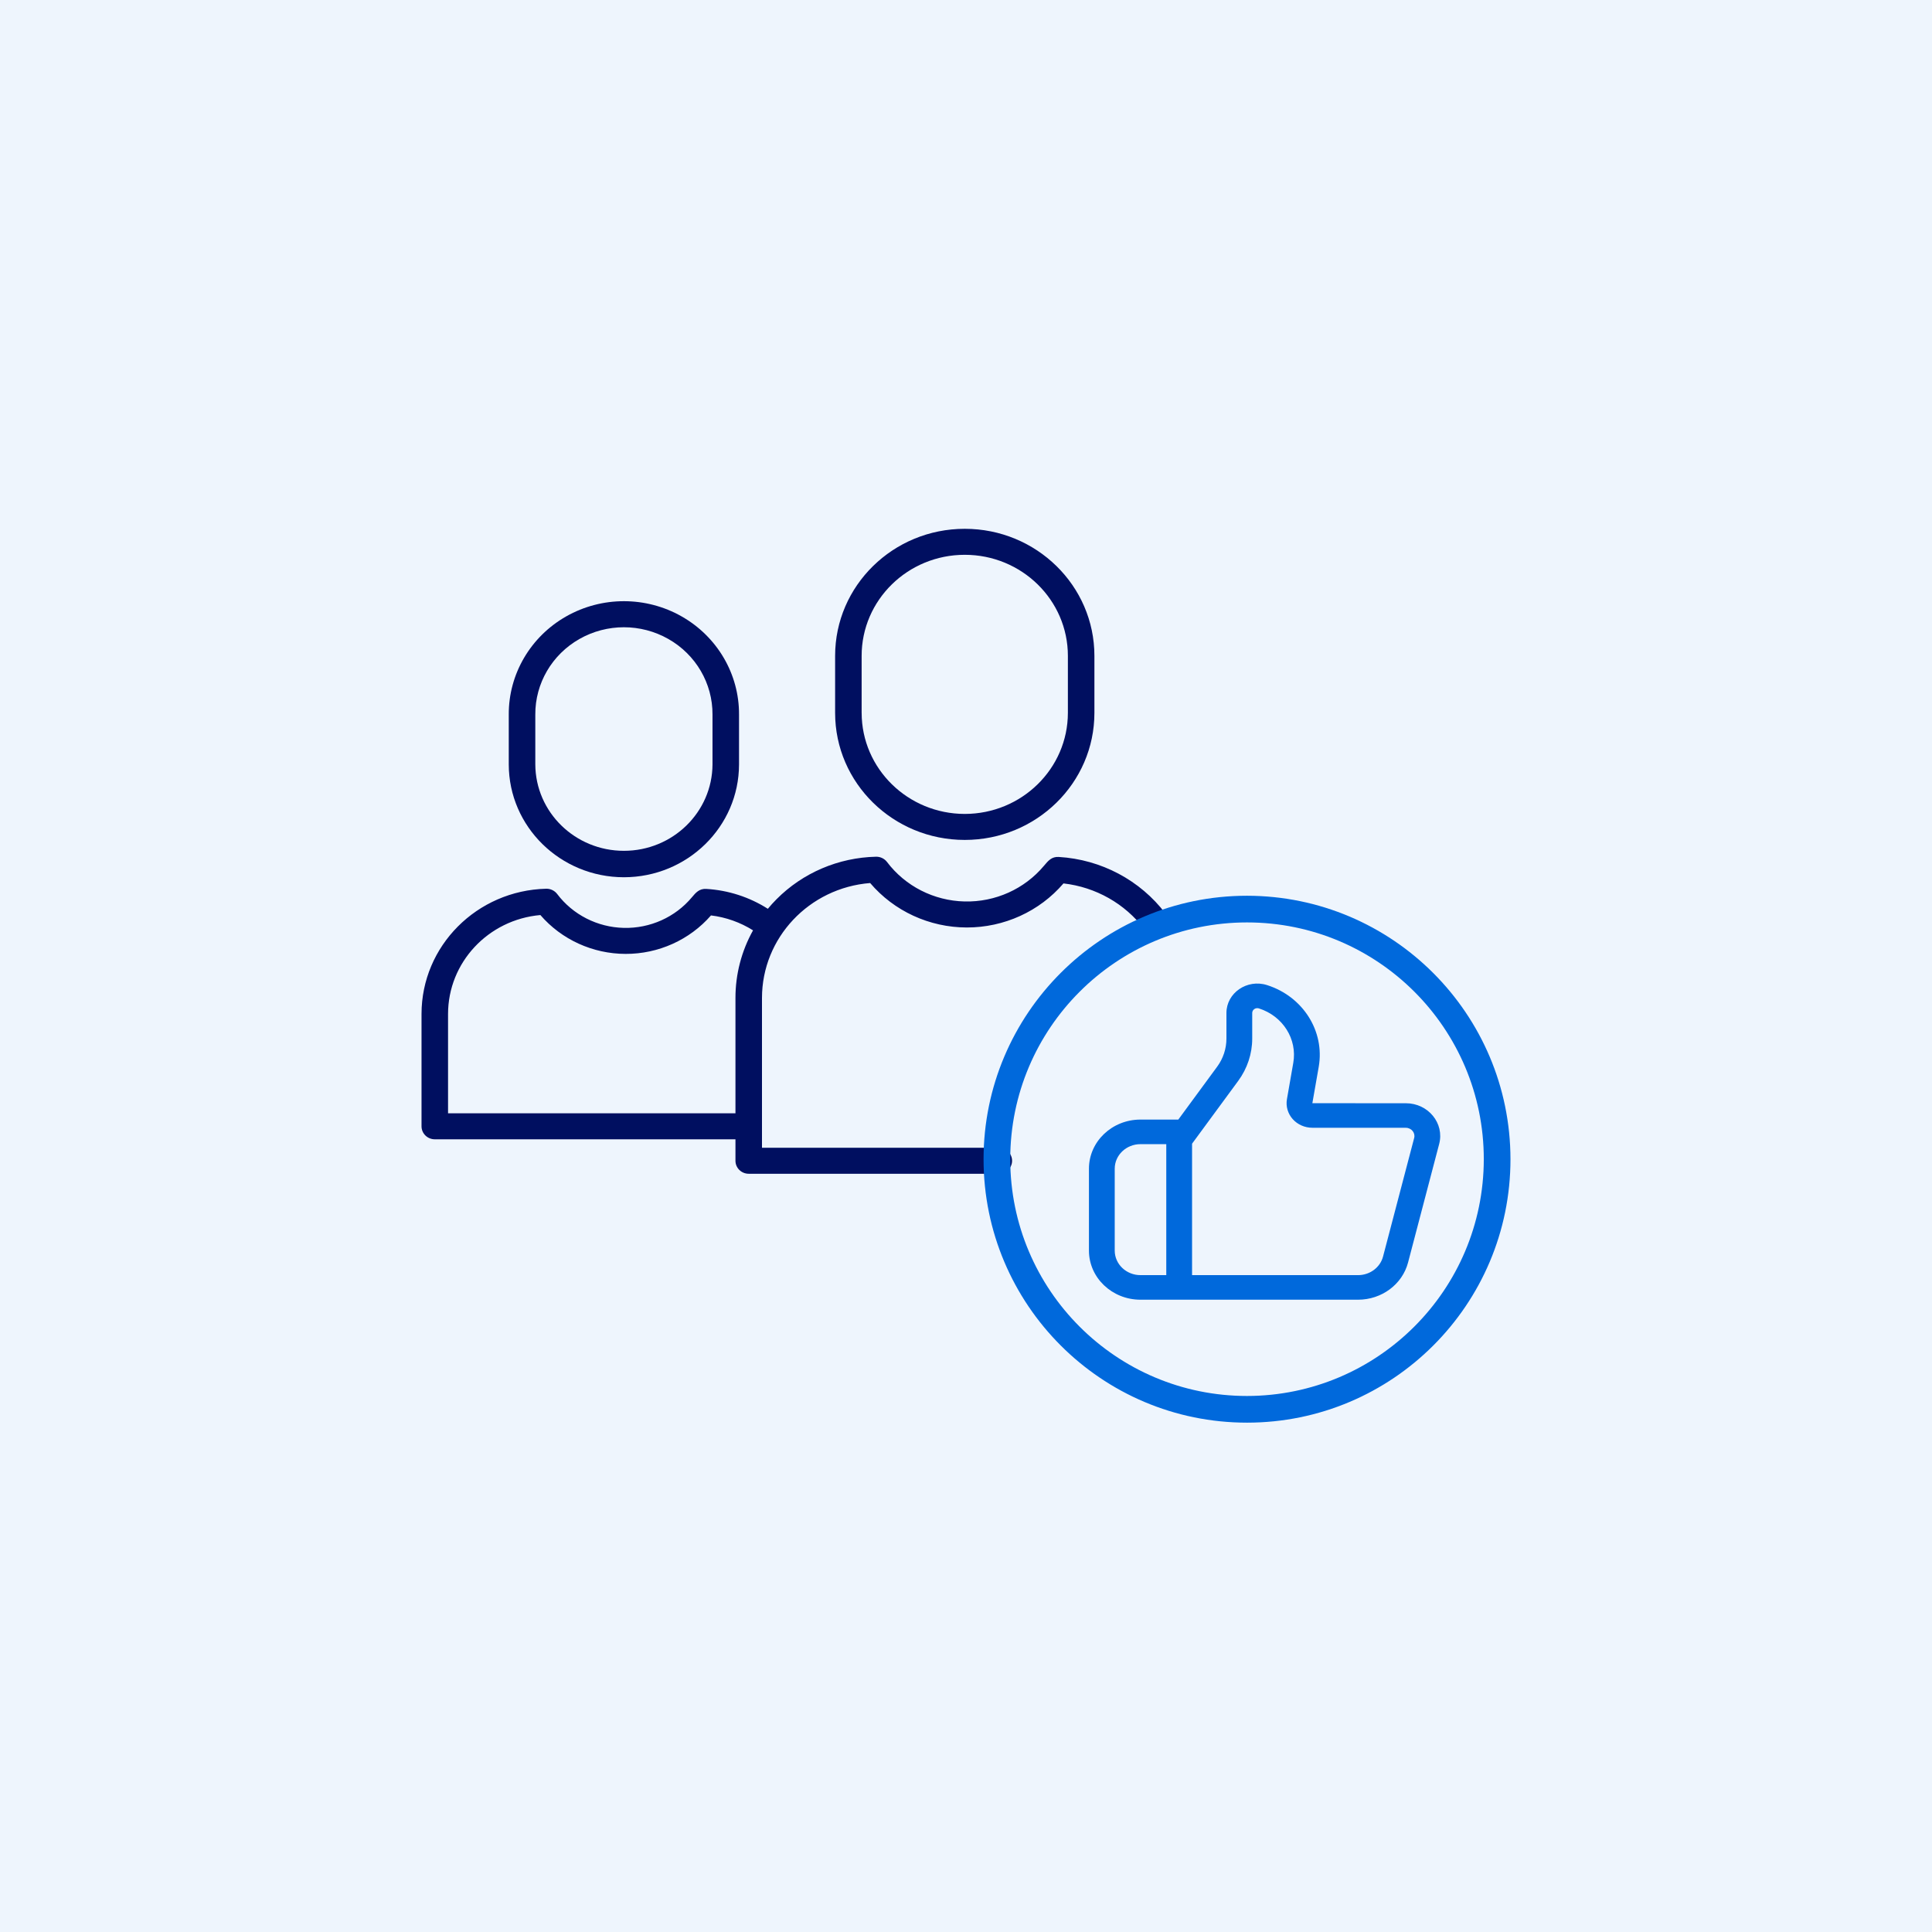
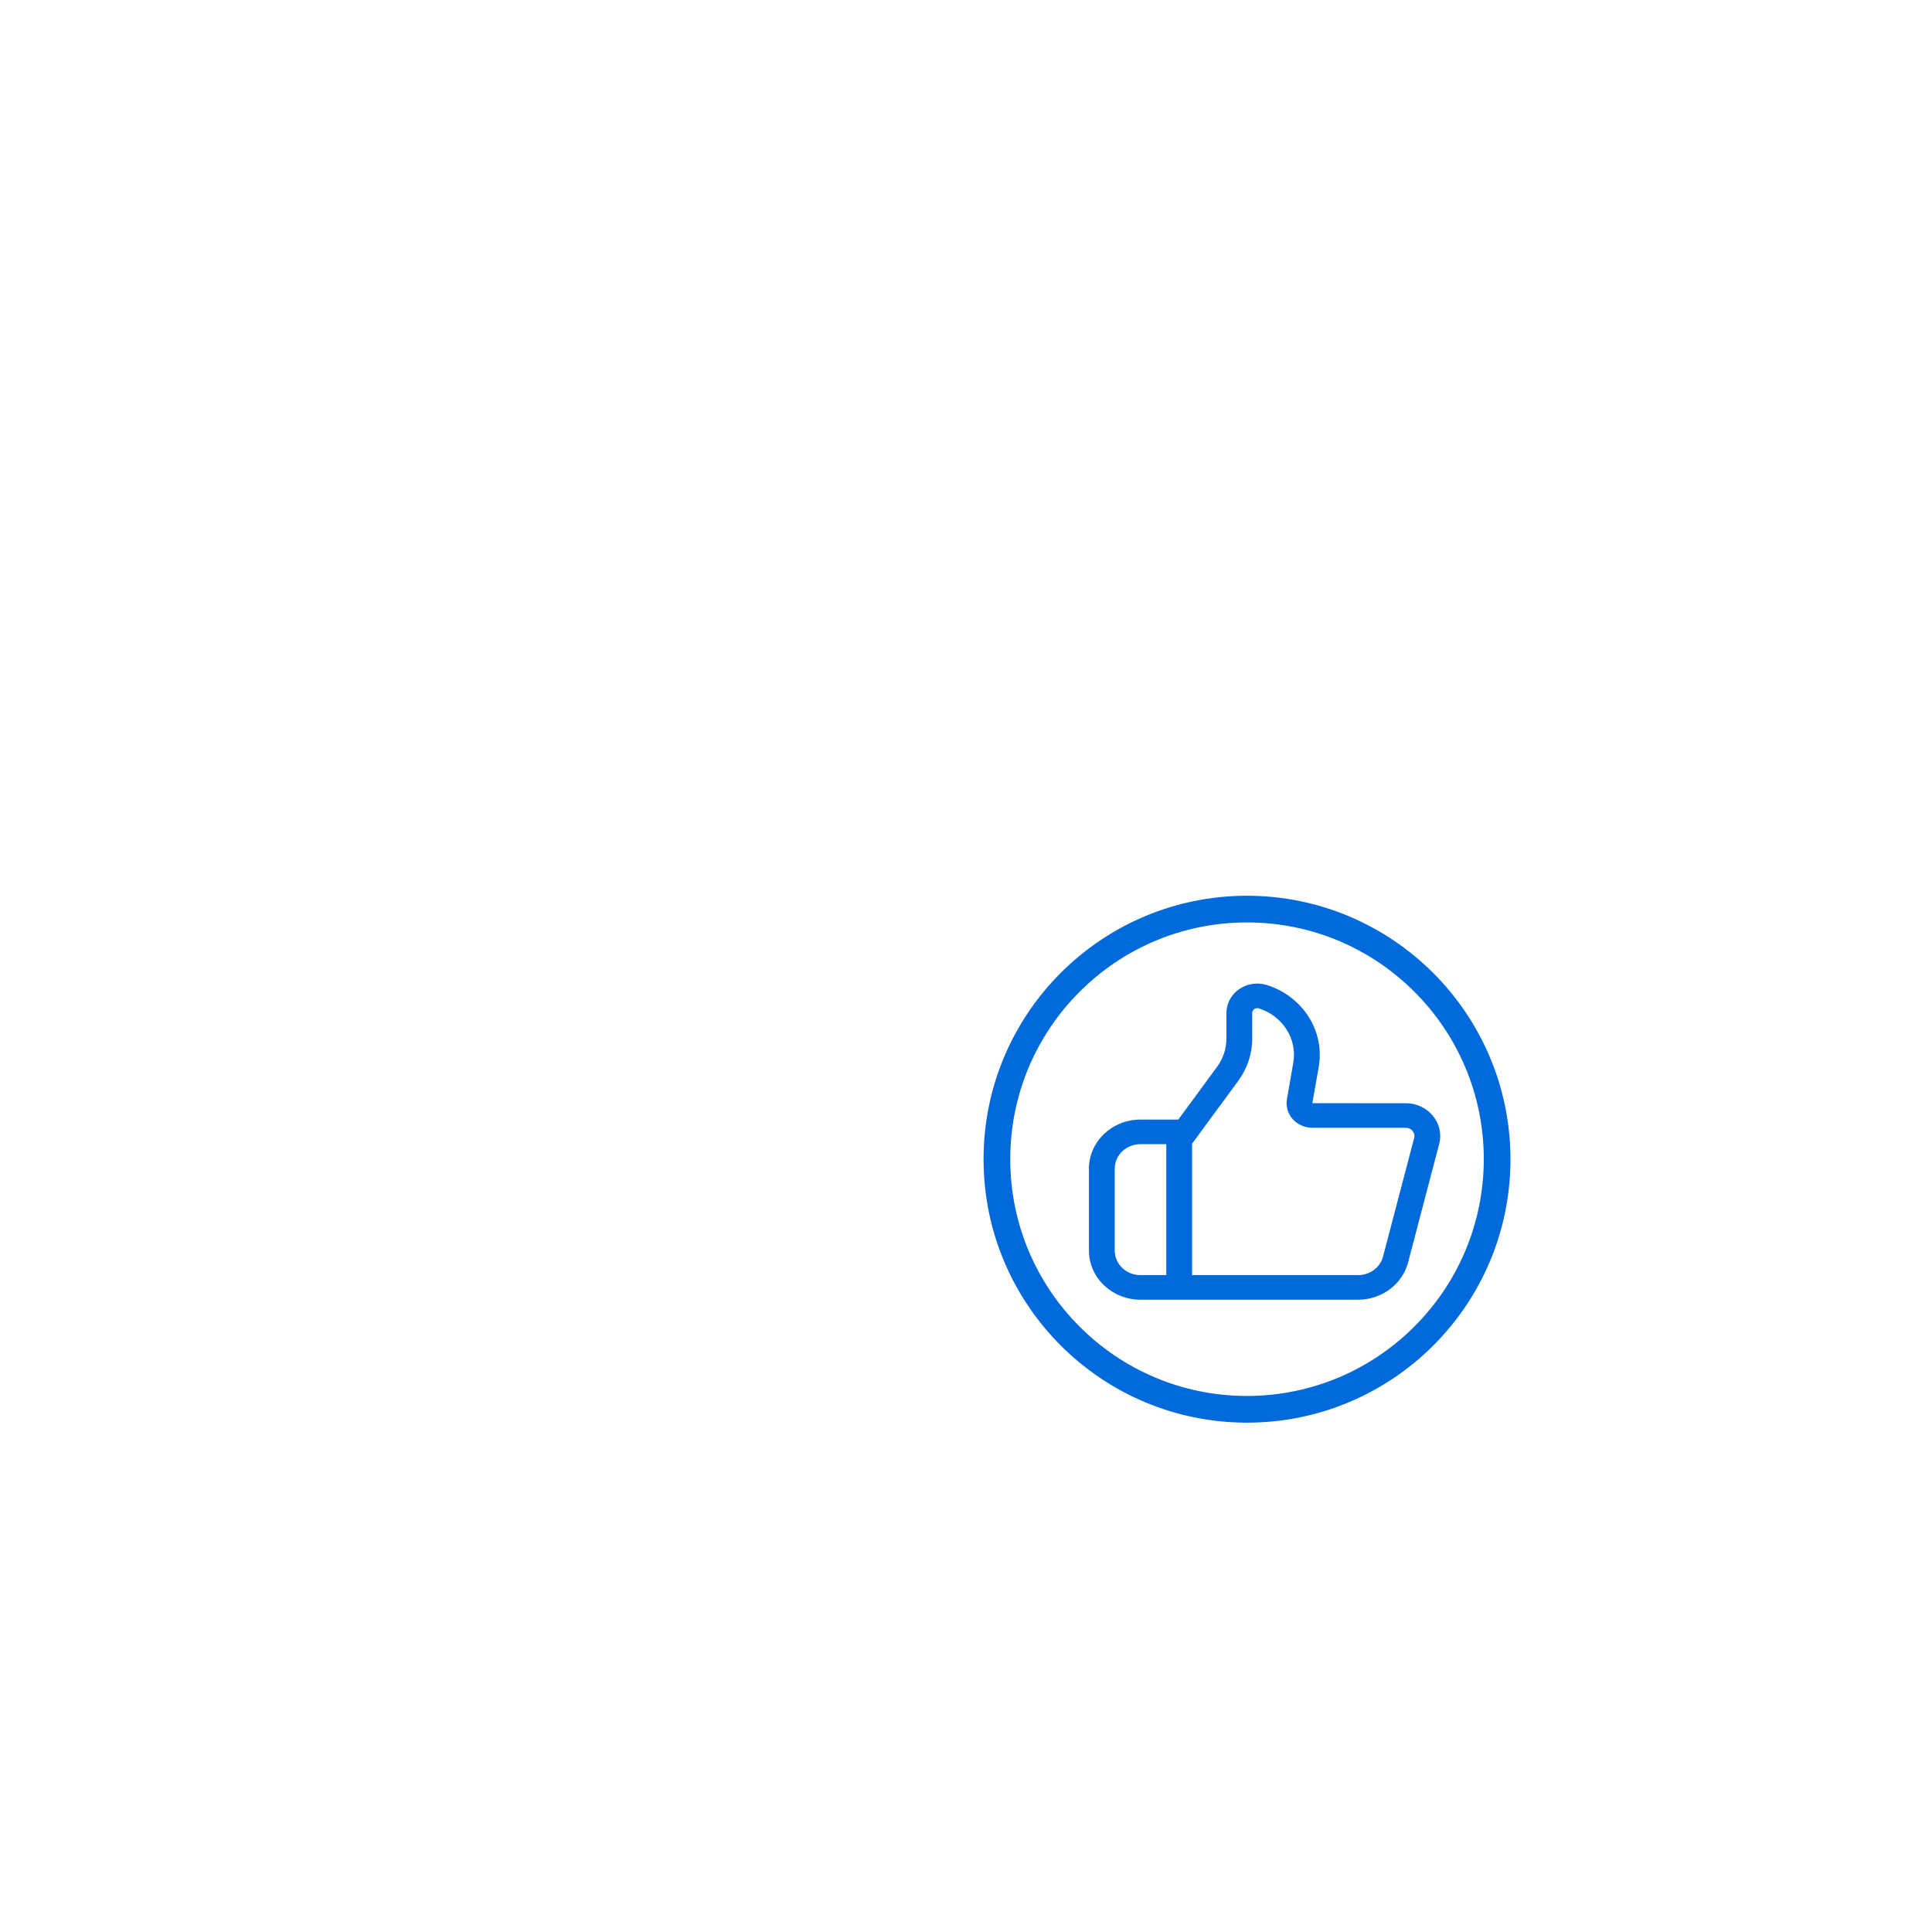
<svg xmlns="http://www.w3.org/2000/svg" width="110px" height="110px" viewBox="0 0 110 110" version="1.1">
  <title>Artboard Copy 130</title>
  <g id="Artboard-Copy-130" stroke="none" stroke-width="1" fill="none" fill-rule="evenodd">
-     <rect fill="#EEF5FD" x="0" y="0" width="110" height="110" />
    <g id="072-user" transform="translate(24, 30)">
      <g id="Group" fill="#000F60" fill-rule="nonzero">
-         <path d="M38.311,10.588 L38.311,7.342 C38.311,3.347 35.006,0.108 30.93,0.108 C26.853,0.108 23.548,3.347 23.548,7.342 L23.548,10.588 C23.548,14.583 26.853,17.822 30.93,17.822 C35.006,17.822 38.311,14.583 38.311,10.588 L38.311,10.588 Z M25.058,10.588 L25.058,7.342 C25.058,4.164 27.687,1.588 30.93,1.588 C34.172,1.588 36.801,4.164 36.801,7.342 L36.801,10.588 C36.797,13.764 34.171,16.338 30.93,16.342 C27.689,16.338 25.062,13.764 25.059,10.588 L25.058,10.588 Z" id="Shape" />
-         <path d="M17.874,36.089 C17.874,36.498 18.212,36.829 18.629,36.829 L32.868,36.829 C33.285,36.829 33.623,36.498 33.623,36.089 C33.623,35.68 33.285,35.349 32.868,35.349 L19.384,35.349 L19.384,26.822 C19.385,23.401 22.064,20.553 25.543,20.276 C26.903,21.876 28.917,22.803 31.041,22.807 C33.166,22.811 35.183,21.893 36.55,20.298 C38.385,20.507 40.05,21.449 41.151,22.903 C41.401,23.231 41.874,23.298 42.208,23.054 C42.543,22.81 42.612,22.346 42.362,22.018 C40.92,20.116 38.694,18.934 36.28,18.791 C35.88,18.769 35.686,18.999 35.44,19.293 C34.333,20.618 32.665,21.368 30.918,21.326 C29.171,21.284 27.542,20.455 26.503,19.078 C26.356,18.885 26.123,18.773 25.877,18.778 C23.737,18.827 21.703,19.696 20.211,21.2 C20.037,21.374 19.873,21.556 19.718,21.743 C18.67,21.076 17.464,20.686 16.217,20.611 C15.816,20.585 15.612,20.827 15.397,21.084 C14.447,22.222 13.014,22.866 11.514,22.83 C10.014,22.794 8.615,22.082 7.723,20.9 C7.576,20.707 7.343,20.595 7.097,20.6 C3.149,20.699 0.001,23.862 0,27.732 L0,34.127 C0,34.536 0.338,34.867 0.755,34.867 L17.874,34.867 L17.874,36.089 Z M1.51,33.387 L1.51,27.732 C1.511,24.805 3.791,22.361 6.767,22.099 C7.975,23.498 9.749,24.307 11.619,24.311 C13.489,24.315 15.266,23.514 16.481,22.12 C17.334,22.224 18.152,22.515 18.875,22.97 C18.216,24.151 17.872,25.476 17.874,26.822 L17.874,33.387 L1.51,33.387 Z" id="Shape" />
-         <path d="M11.522,19.947 C15.141,19.943 18.073,17.069 18.077,13.523 L18.077,10.682 C18.088,8.38 16.84,6.249 14.808,5.095 C12.776,3.941 10.269,3.941 8.237,5.095 C6.204,6.249 4.957,8.38 4.967,10.682 L4.967,13.523 C4.972,17.069 7.904,19.943 11.522,19.947 L11.522,19.947 Z M6.478,10.682 C6.469,8.909 7.428,7.268 8.993,6.38 C10.557,5.491 12.487,5.491 14.052,6.38 C15.617,7.268 16.576,8.909 16.567,10.682 L16.567,13.523 C16.553,16.244 14.299,18.442 11.522,18.442 C8.746,18.442 6.492,16.244 6.478,13.523 L6.478,10.682 Z" id="Shape" />
-       </g>
+         </g>
      <path d="M47,21 C38.716,21 32,27.716 32,36 C32,44.284 38.716,51 47,51 C55.284,51 62,44.284 62,36 C61.991,27.72 55.28,21.009 47,21 L47,21 Z M47,49.481 C39.555,49.481 33.519,43.445 33.519,36 C33.519,28.555 39.555,22.519 47,22.519 C54.445,22.519 60.481,28.555 60.481,36 C60.473,43.442 54.442,49.473 47,49.481 L47,49.481 Z" id="Shape" fill="#0069DC" fill-rule="nonzero" />
      <g id="thumbs_up" transform="translate(38, 26)" fill="#0069DC">
        <path d="M10.14,0.087 C12.189,0.738 13.437,2.713 13.082,4.744 L12.72,6.812 L18.043,6.814 C19.316,6.814 20.249,7.954 19.941,9.131 L18.169,15.882 C17.842,17.127 16.668,18 15.321,18 L2.935,18 C1.314,18 0,16.748 0,15.203 L0,10.541 C0,8.996 1.314,7.744 2.935,7.744 L5.088,7.744 L7.297,4.737 C7.643,4.267 7.828,3.707 7.828,3.133 L7.828,1.675 C7.828,0.533 9.002,-0.274 10.14,0.087 Z M9.675,1.414 C9.489,1.355 9.296,1.487 9.296,1.675 L9.296,1.675 L9.296,3.133 C9.296,3.994 9.018,4.834 8.5,5.539 L8.5,5.539 L5.871,9.117 L5.871,16.601 L15.321,16.601 C15.995,16.601 16.582,16.165 16.745,15.542 L16.745,15.542 L18.517,8.792 C18.594,8.498 18.36,8.213 18.042,8.212 L18.042,8.212 L12.72,8.21 C12.288,8.21 11.879,8.029 11.6,7.716 C11.322,7.402 11.202,6.987 11.273,6.582 L11.273,6.582 L11.634,4.514 C11.871,3.162 11.04,1.847 9.675,1.414 Z M4.403,9.143 L2.935,9.143 C2.125,9.143 1.468,9.769 1.468,10.541 L1.468,15.203 C1.468,15.975 2.125,16.601 2.935,16.601 L4.403,16.601 L4.403,9.143 Z" id="Combined-Shape" />
      </g>
    </g>
  </g>
</svg>